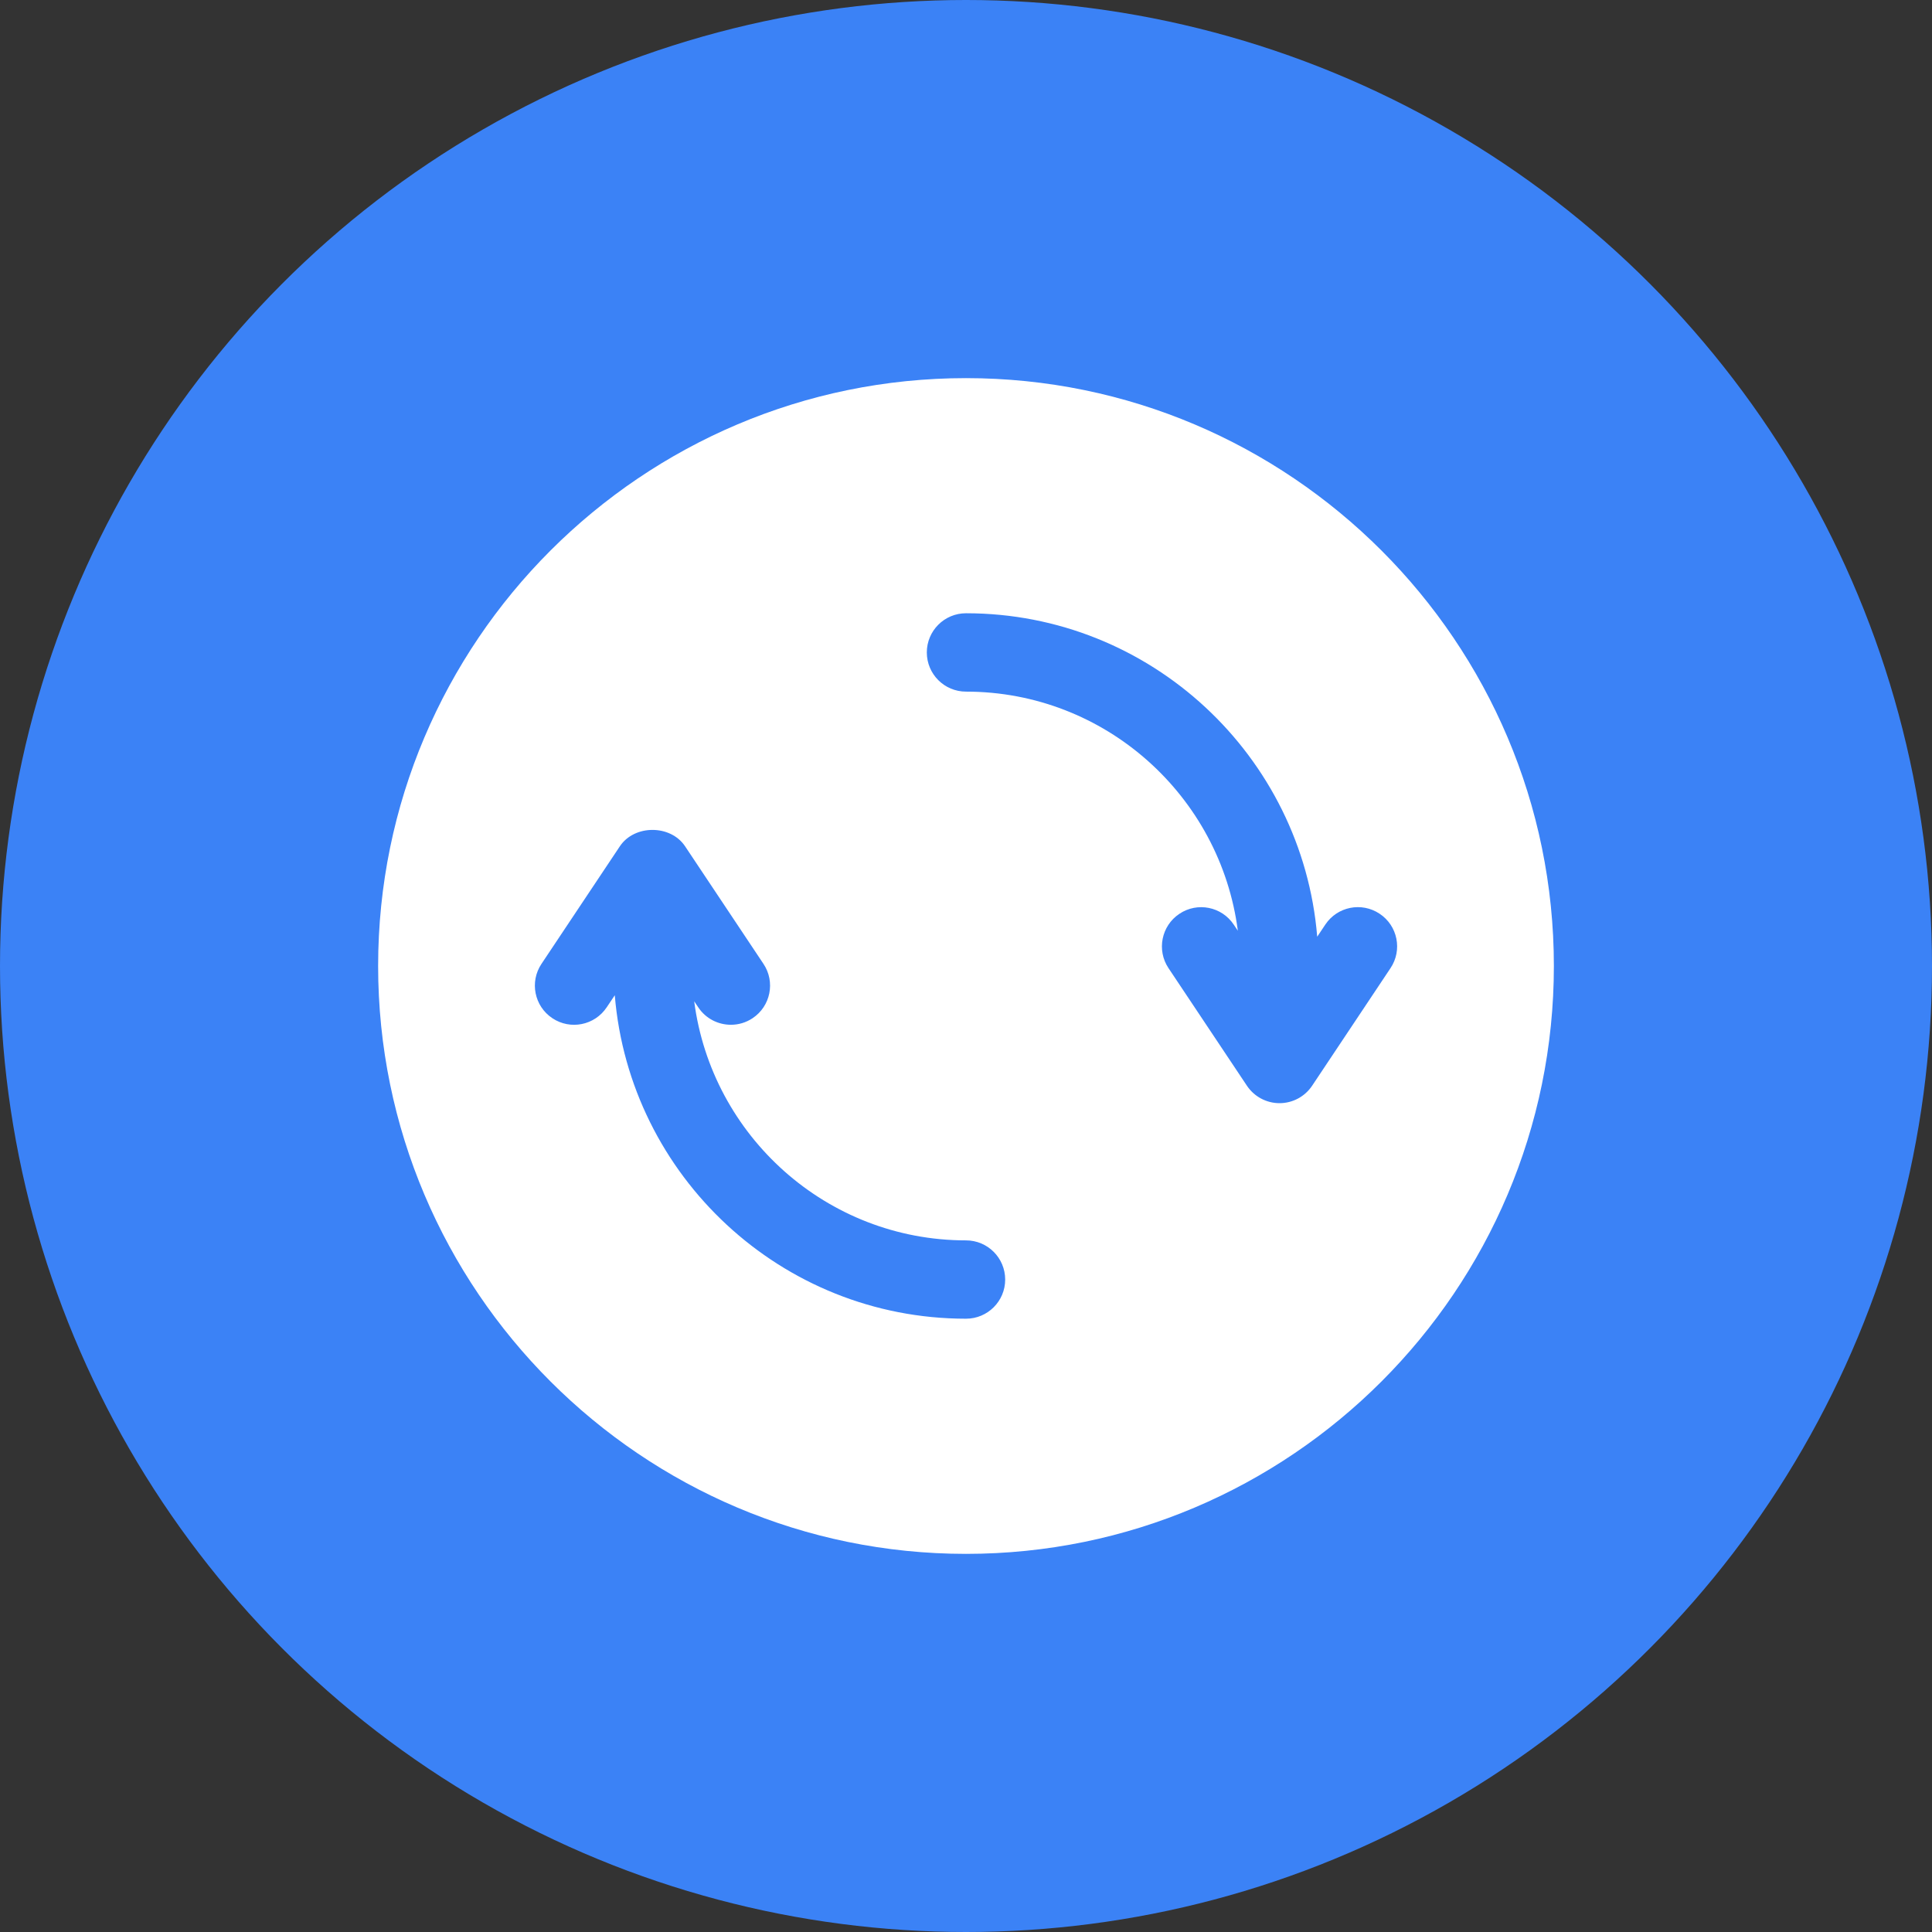
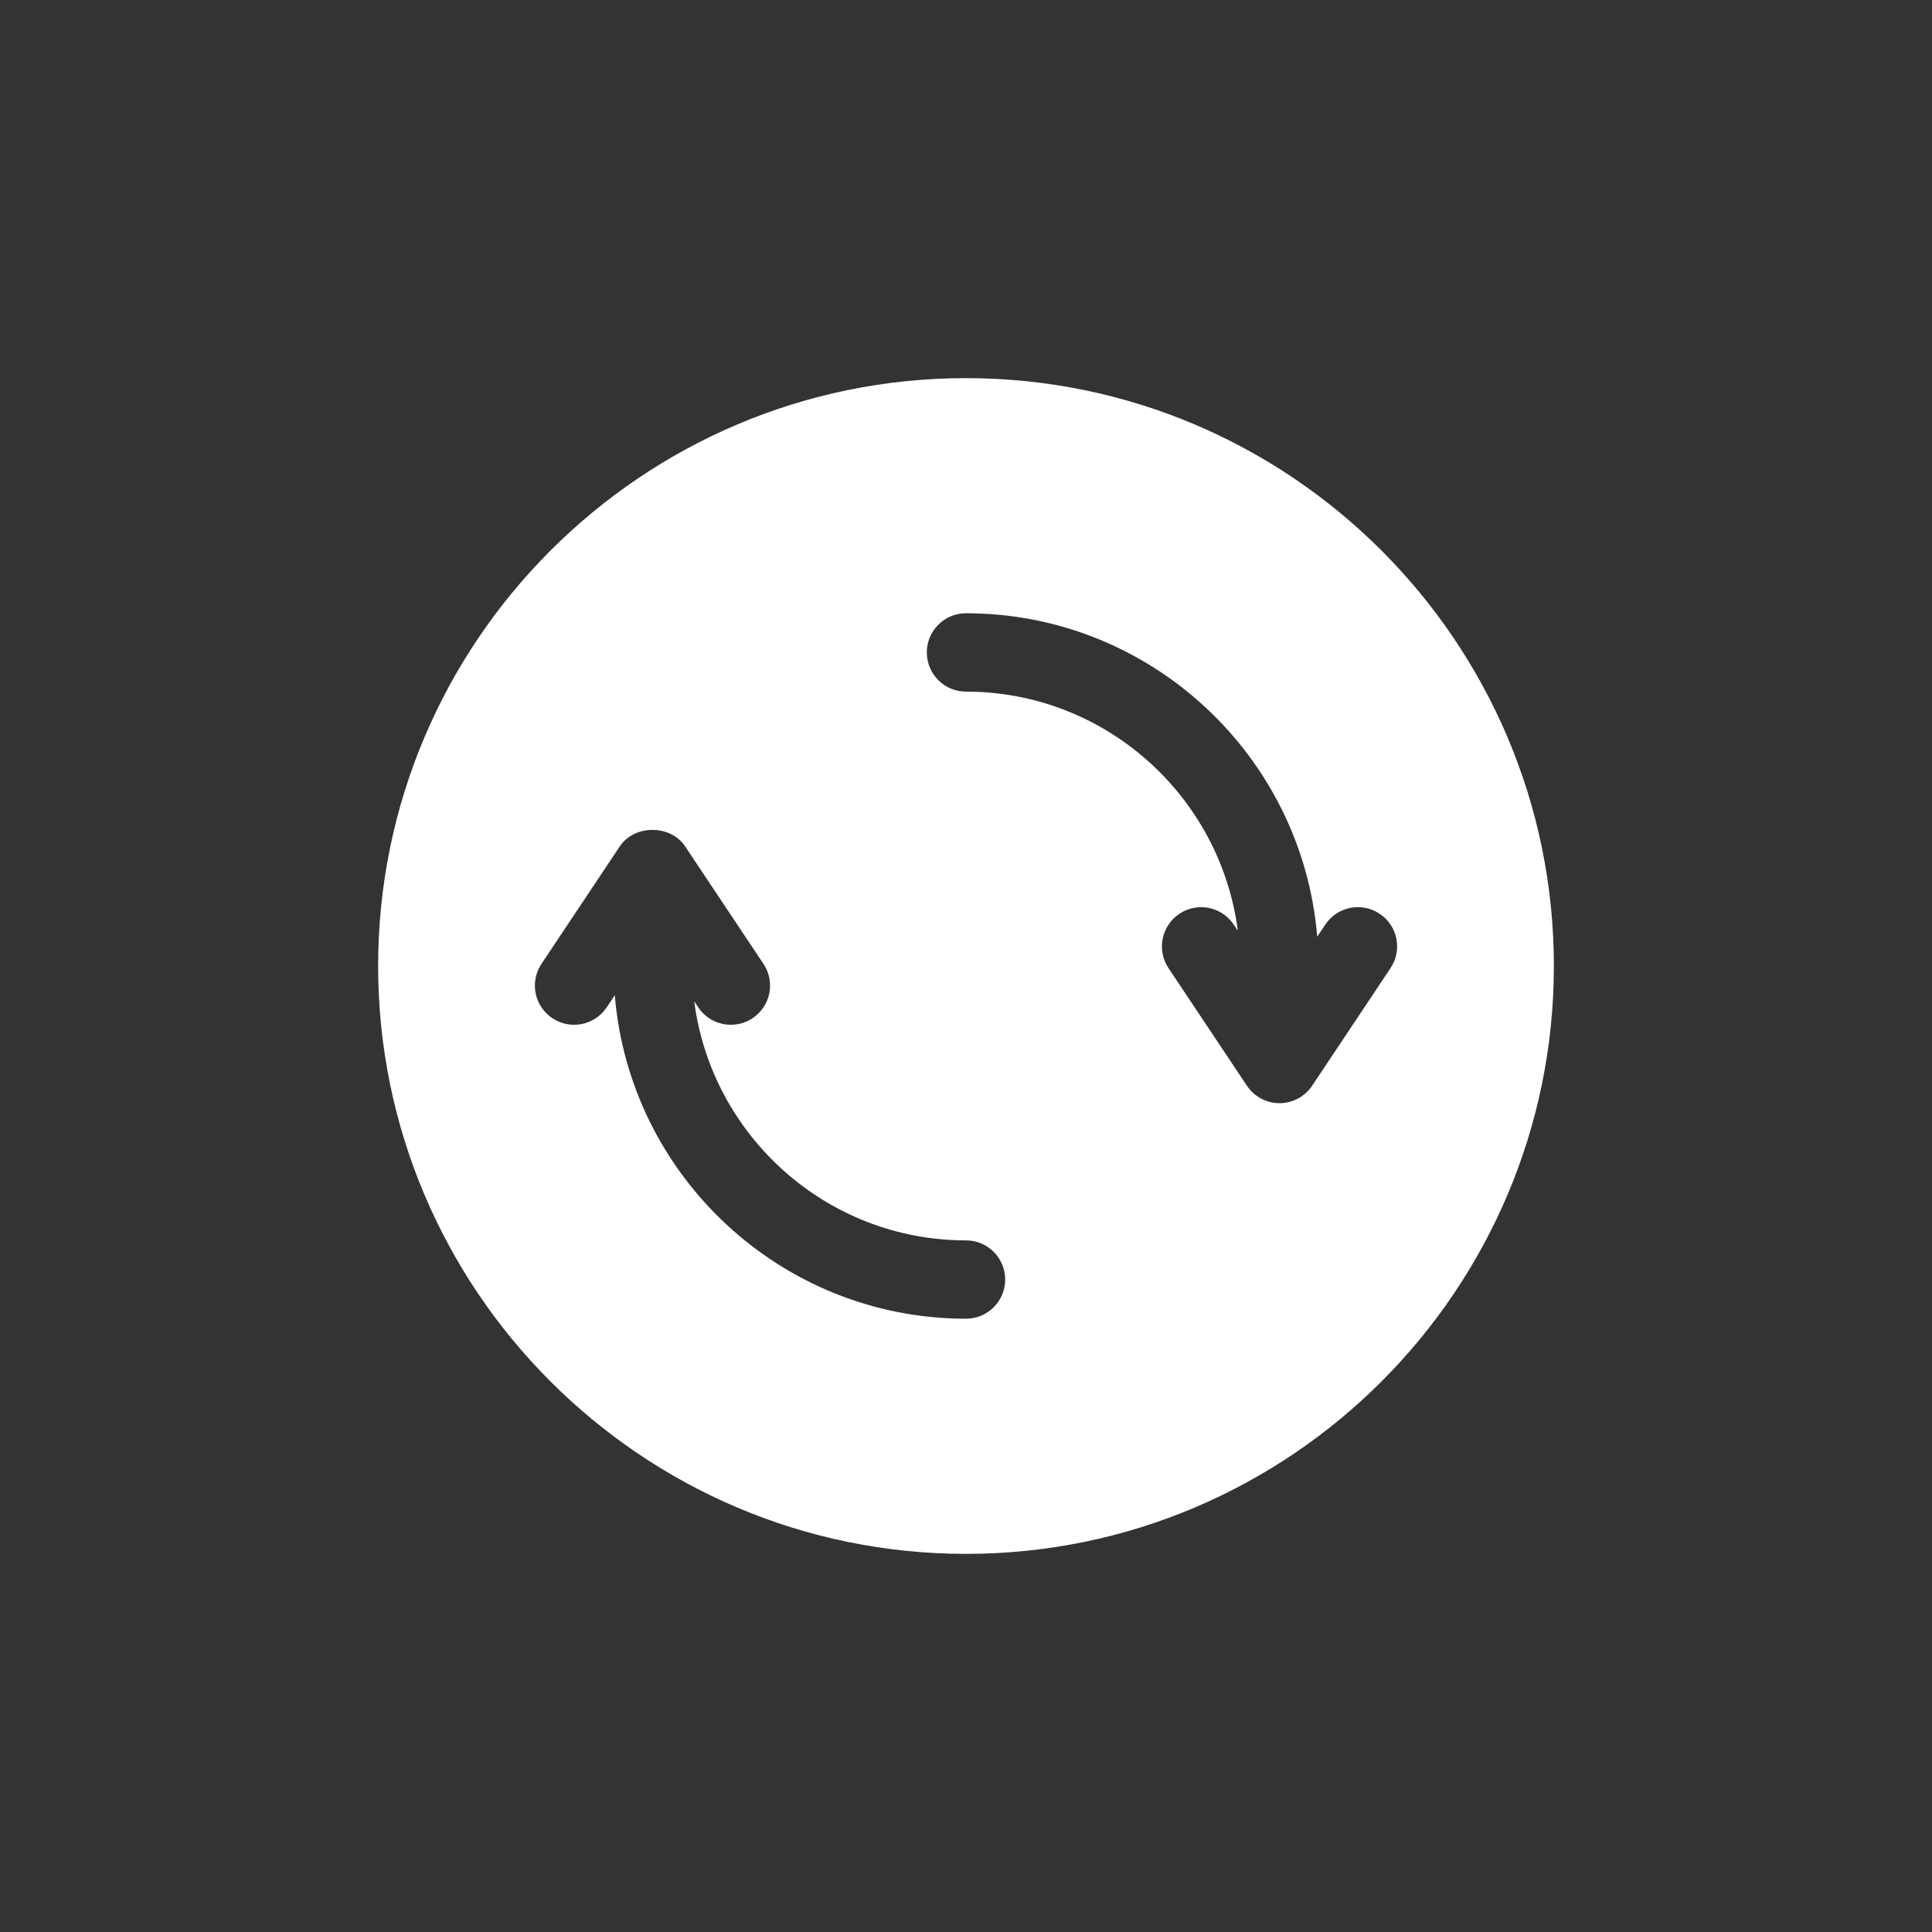
<svg xmlns="http://www.w3.org/2000/svg" width="57" height="57" viewBox="0 0 57 57" fill="none">
  <rect x="0" y="0" width="57" height="57" fill="#333333" stroke="none" />
-   <circle cx="28.5" cy="28.5" r="28.5" fill="#3B82F6" />
  <path d="M28.5 11.156C18.937 11.156 11.156 18.937 11.156 28.5C11.156 38.063 18.937 45.844 28.5 45.844C38.063 45.844 45.844 38.063 45.844 28.5C45.844 18.937 38.063 11.156 28.5 11.156ZM28.5 38.906C23.053 38.906 18.578 34.697 18.138 29.363L17.899 29.72C17.544 30.251 16.828 30.395 16.296 30.04C15.764 29.686 15.62 28.968 15.976 28.436L18.288 24.968C18.717 24.324 19.783 24.324 20.212 24.968L22.524 28.436C22.88 28.967 22.736 29.686 22.204 30.04C22.006 30.172 21.785 30.234 21.564 30.234C21.19 30.234 20.823 30.054 20.601 29.72L20.481 29.541C20.995 33.514 24.392 36.595 28.5 36.595C29.139 36.595 29.656 37.113 29.656 37.751C29.656 38.389 29.139 38.906 28.5 38.906ZM38.712 32.032C38.497 32.354 38.136 32.547 37.75 32.547C37.364 32.547 37.003 32.354 36.788 32.032L34.475 28.564C34.12 28.033 34.264 27.314 34.796 26.96C35.328 26.604 36.046 26.748 36.4 27.28L36.52 27.459C36.006 23.486 32.609 20.405 28.5 20.405C27.861 20.405 27.344 19.887 27.344 19.249C27.344 18.611 27.861 18.093 28.5 18.093C33.947 18.093 38.422 22.301 38.862 27.636L39.1 27.279C39.454 26.747 40.171 26.603 40.704 26.959C41.236 27.312 41.38 28.031 41.025 28.562L38.712 32.032Z" fill="white" />
</svg>